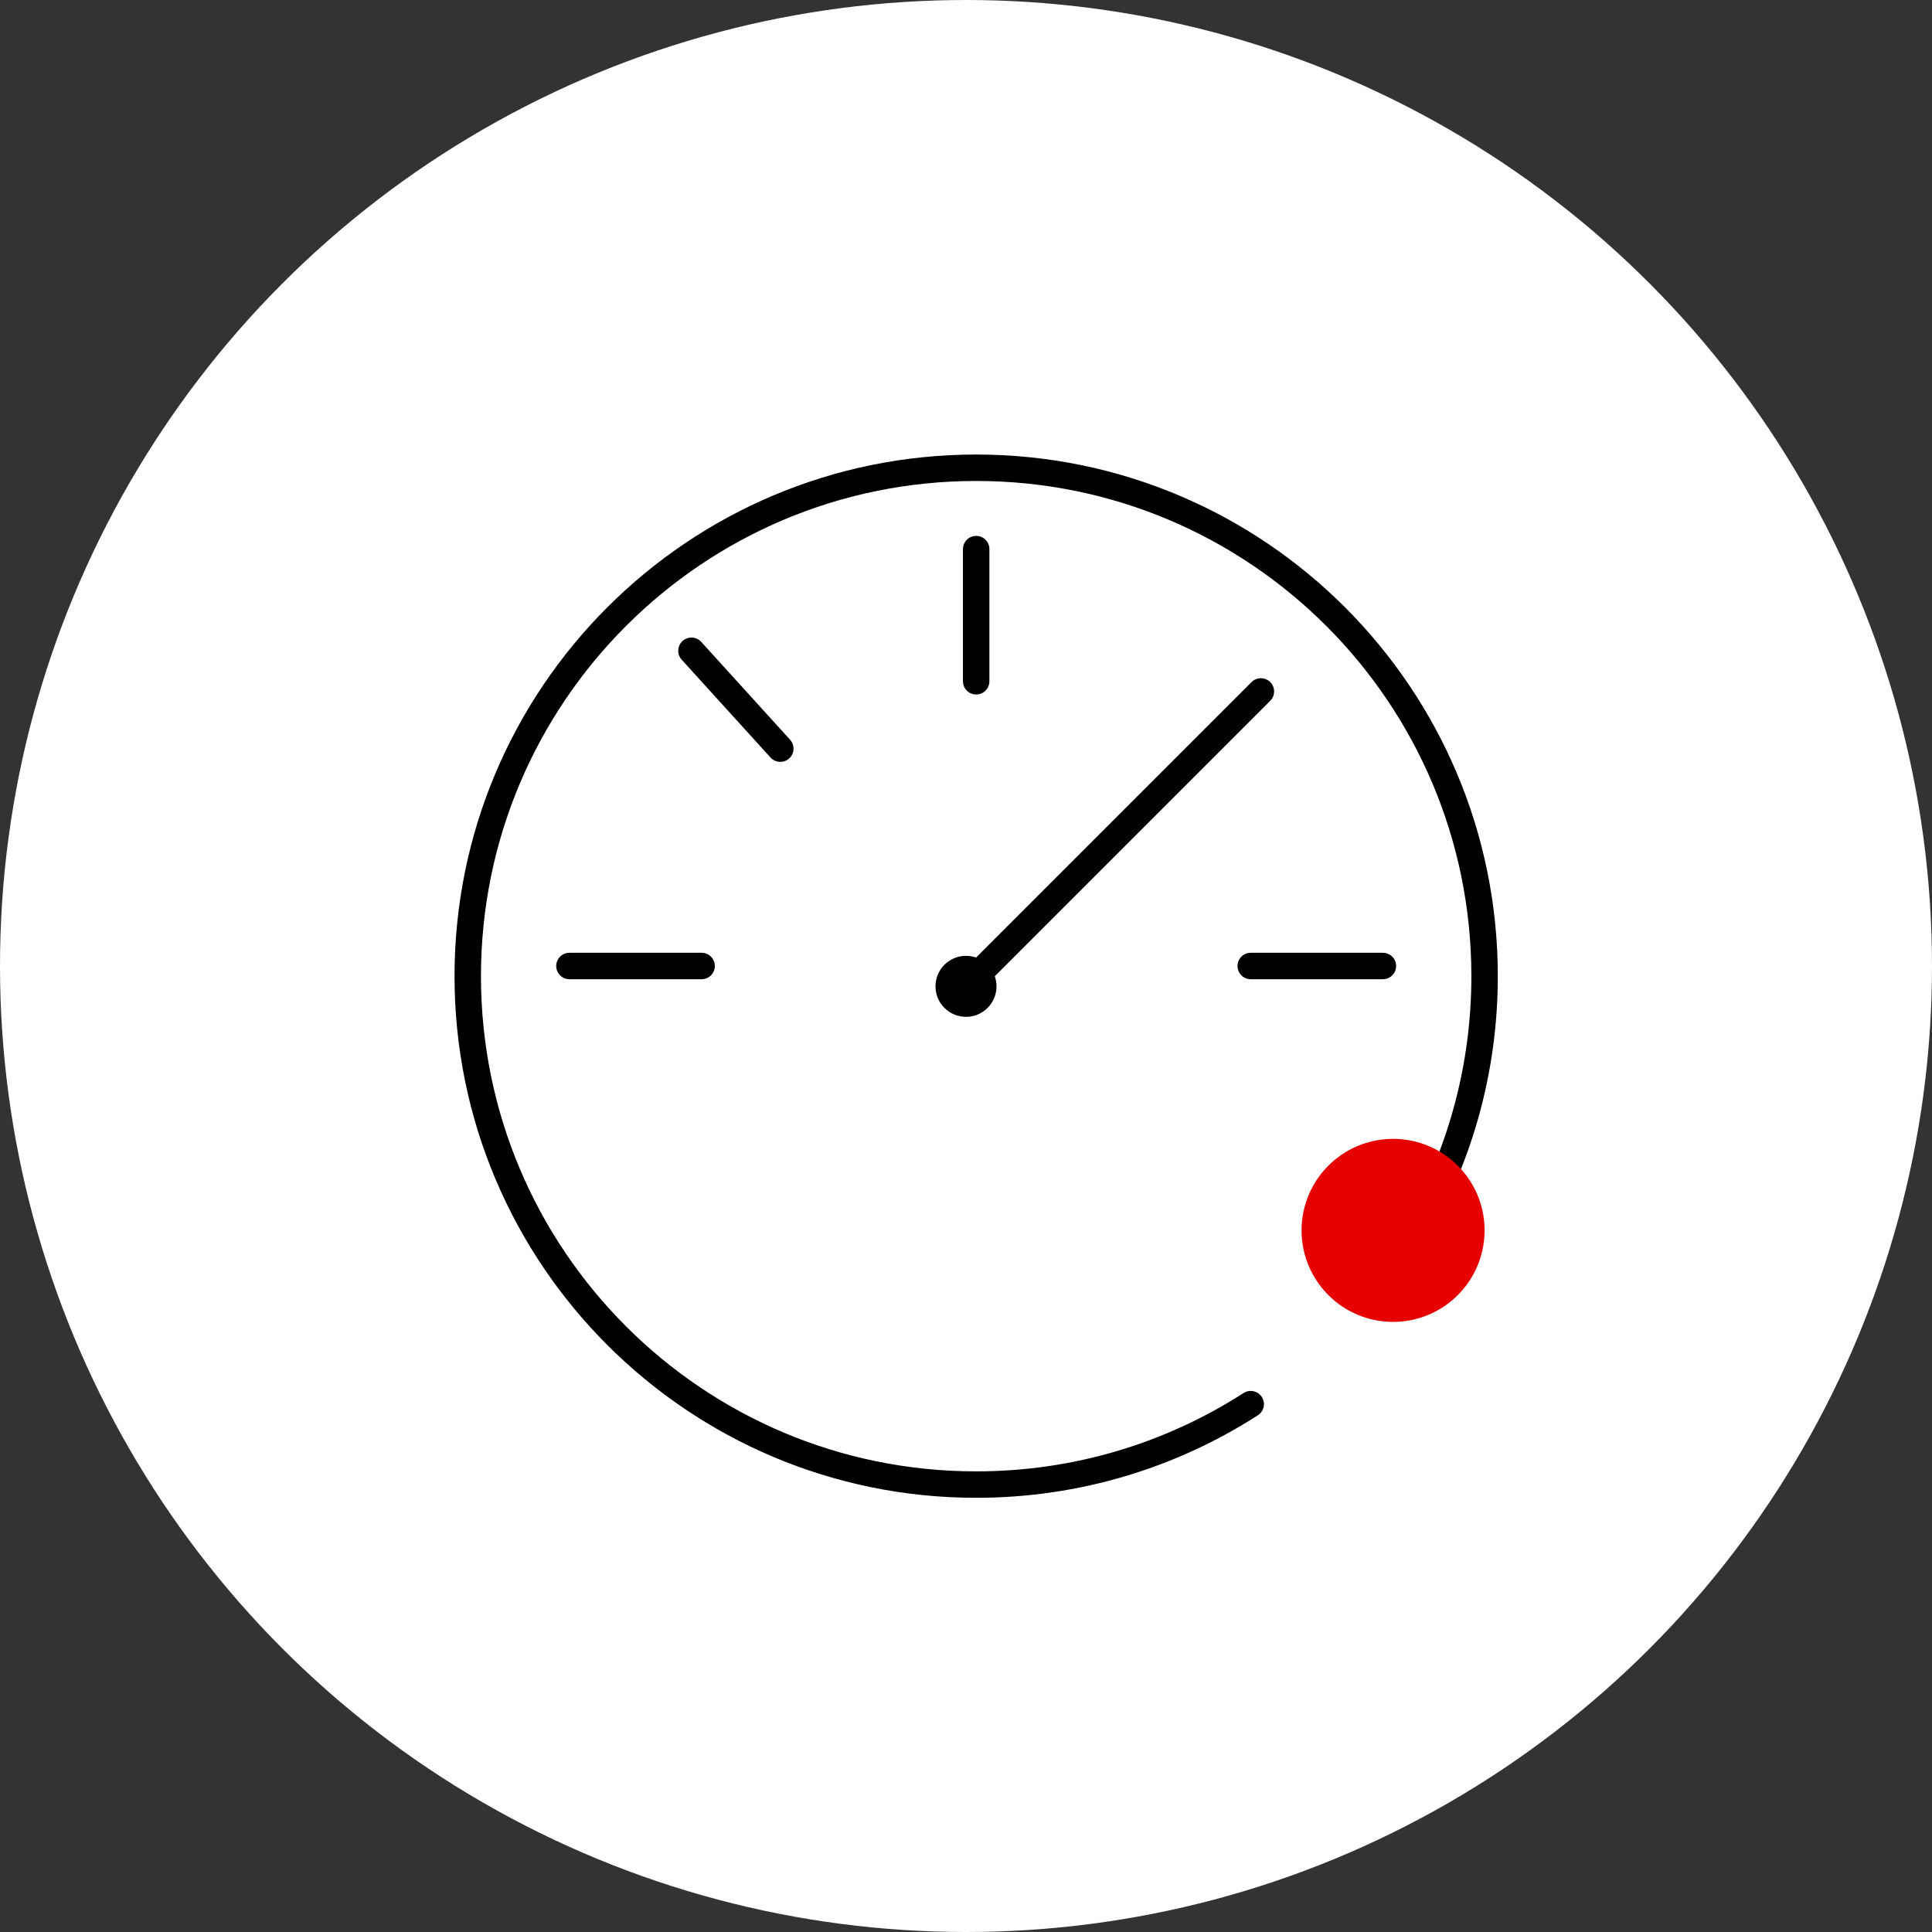
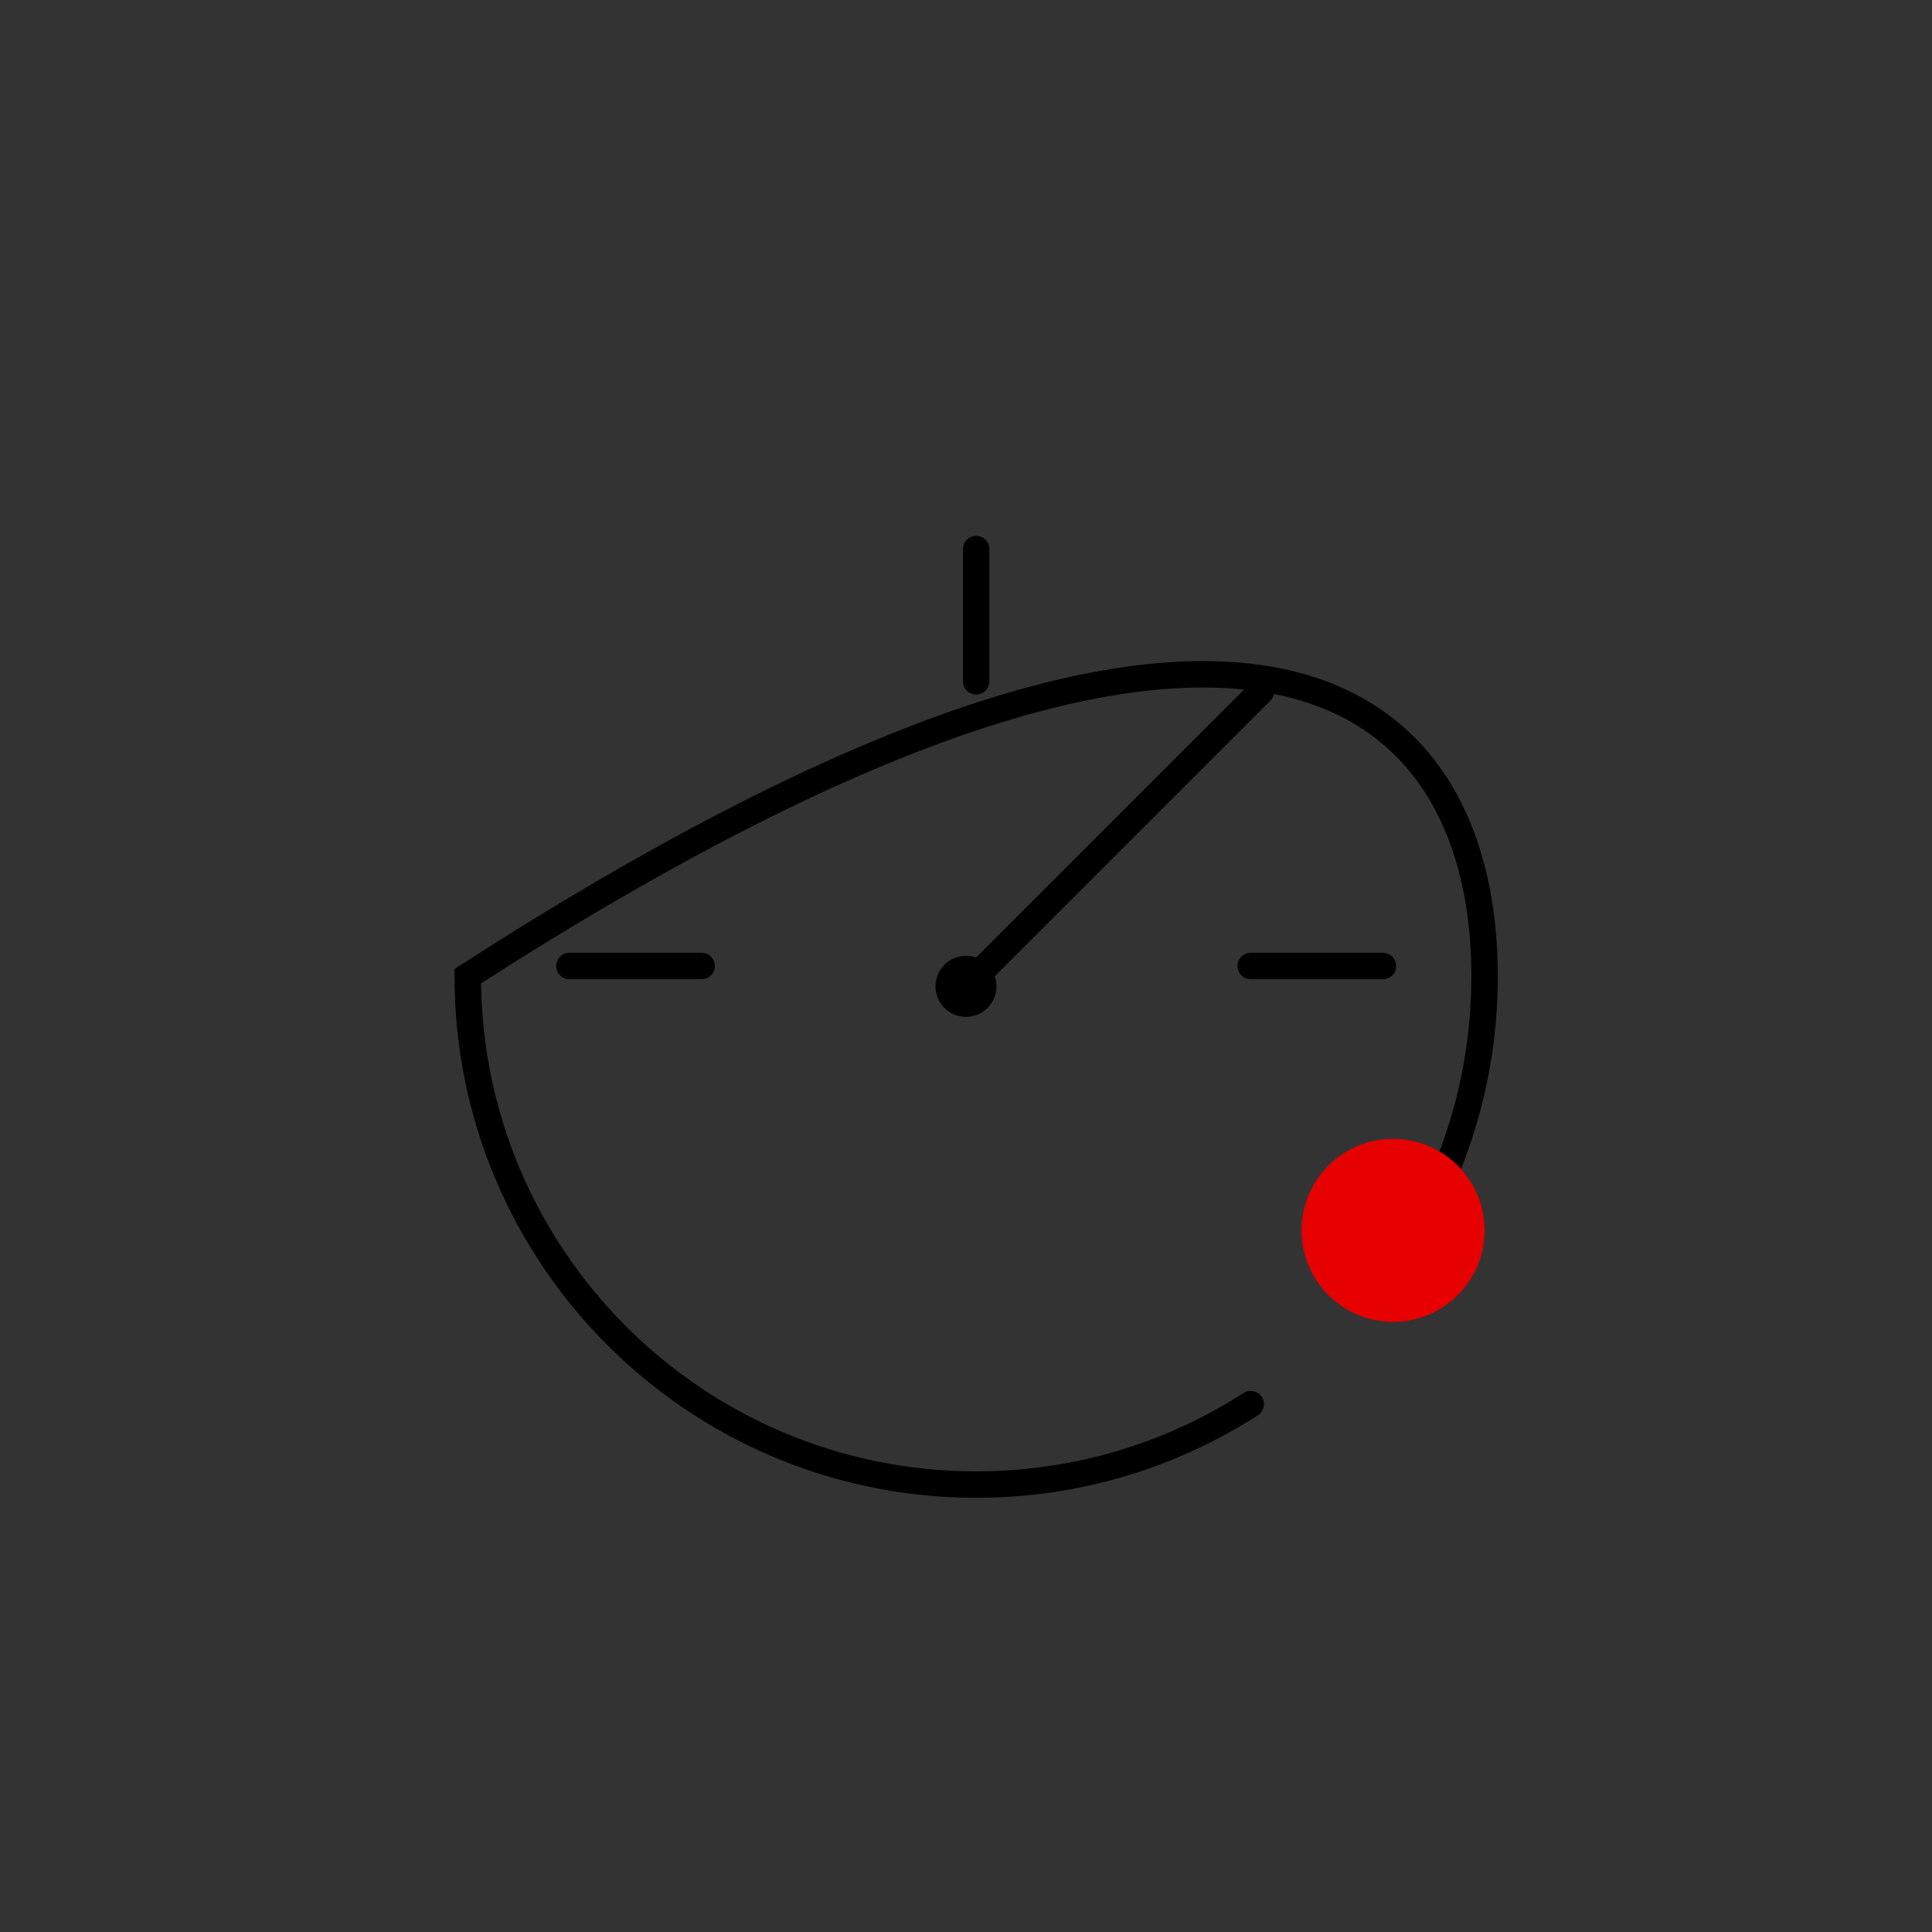
<svg xmlns="http://www.w3.org/2000/svg" width="95" height="95" viewBox="0 0 95 95" fill="none">
  <rect x="0" y="0" width="95" height="95" fill="#333333" stroke="none" />
-   <circle cx="47.5" cy="47.5" r="47.5" fill="white" />
-   <path d="M61.5 69.045C57.606 71.548 52.973 73 48 73C34.193 73 23 61.807 23 48C23 34.193 34.193 23 48 23C61.807 23 73 34.193 73 48C73 52.349 71.89 56.438 69.937 60" stroke="black" stroke-width="1.3" stroke-linecap="round" />
+   <path d="M61.5 69.045C57.606 71.548 52.973 73 48 73C34.193 73 23 61.807 23 48C61.807 23 73 34.193 73 48C73 52.349 71.89 56.438 69.937 60" stroke="black" stroke-width="1.3" stroke-linecap="round" />
  <path d="M28 47.5H34.5" stroke="black" stroke-width="1.3" stroke-linecap="round" />
-   <path d="M34 32L38.369 36.812" stroke="black" stroke-width="1.3" stroke-linecap="round" />
  <path d="M48 33.5V27" stroke="black" stroke-width="1.3" stroke-linecap="round" />
  <path d="M61.5 47.5H68" stroke="black" stroke-width="1.3" stroke-linecap="round" />
  <circle cx="47.5" cy="48.5" r="1.5" fill="black" />
  <path d="M62.46 34.46C62.714 34.206 62.714 33.794 62.46 33.54C62.206 33.286 61.794 33.286 61.54 33.54L62.46 34.46ZM47.5 48.5L47.96 48.96L62.46 34.46L62 34L61.54 33.54L47.04 48.04L47.5 48.5Z" fill="black" />
  <circle cx="68.5" cy="60.5" r="4.5" fill="#E60000" />
</svg>